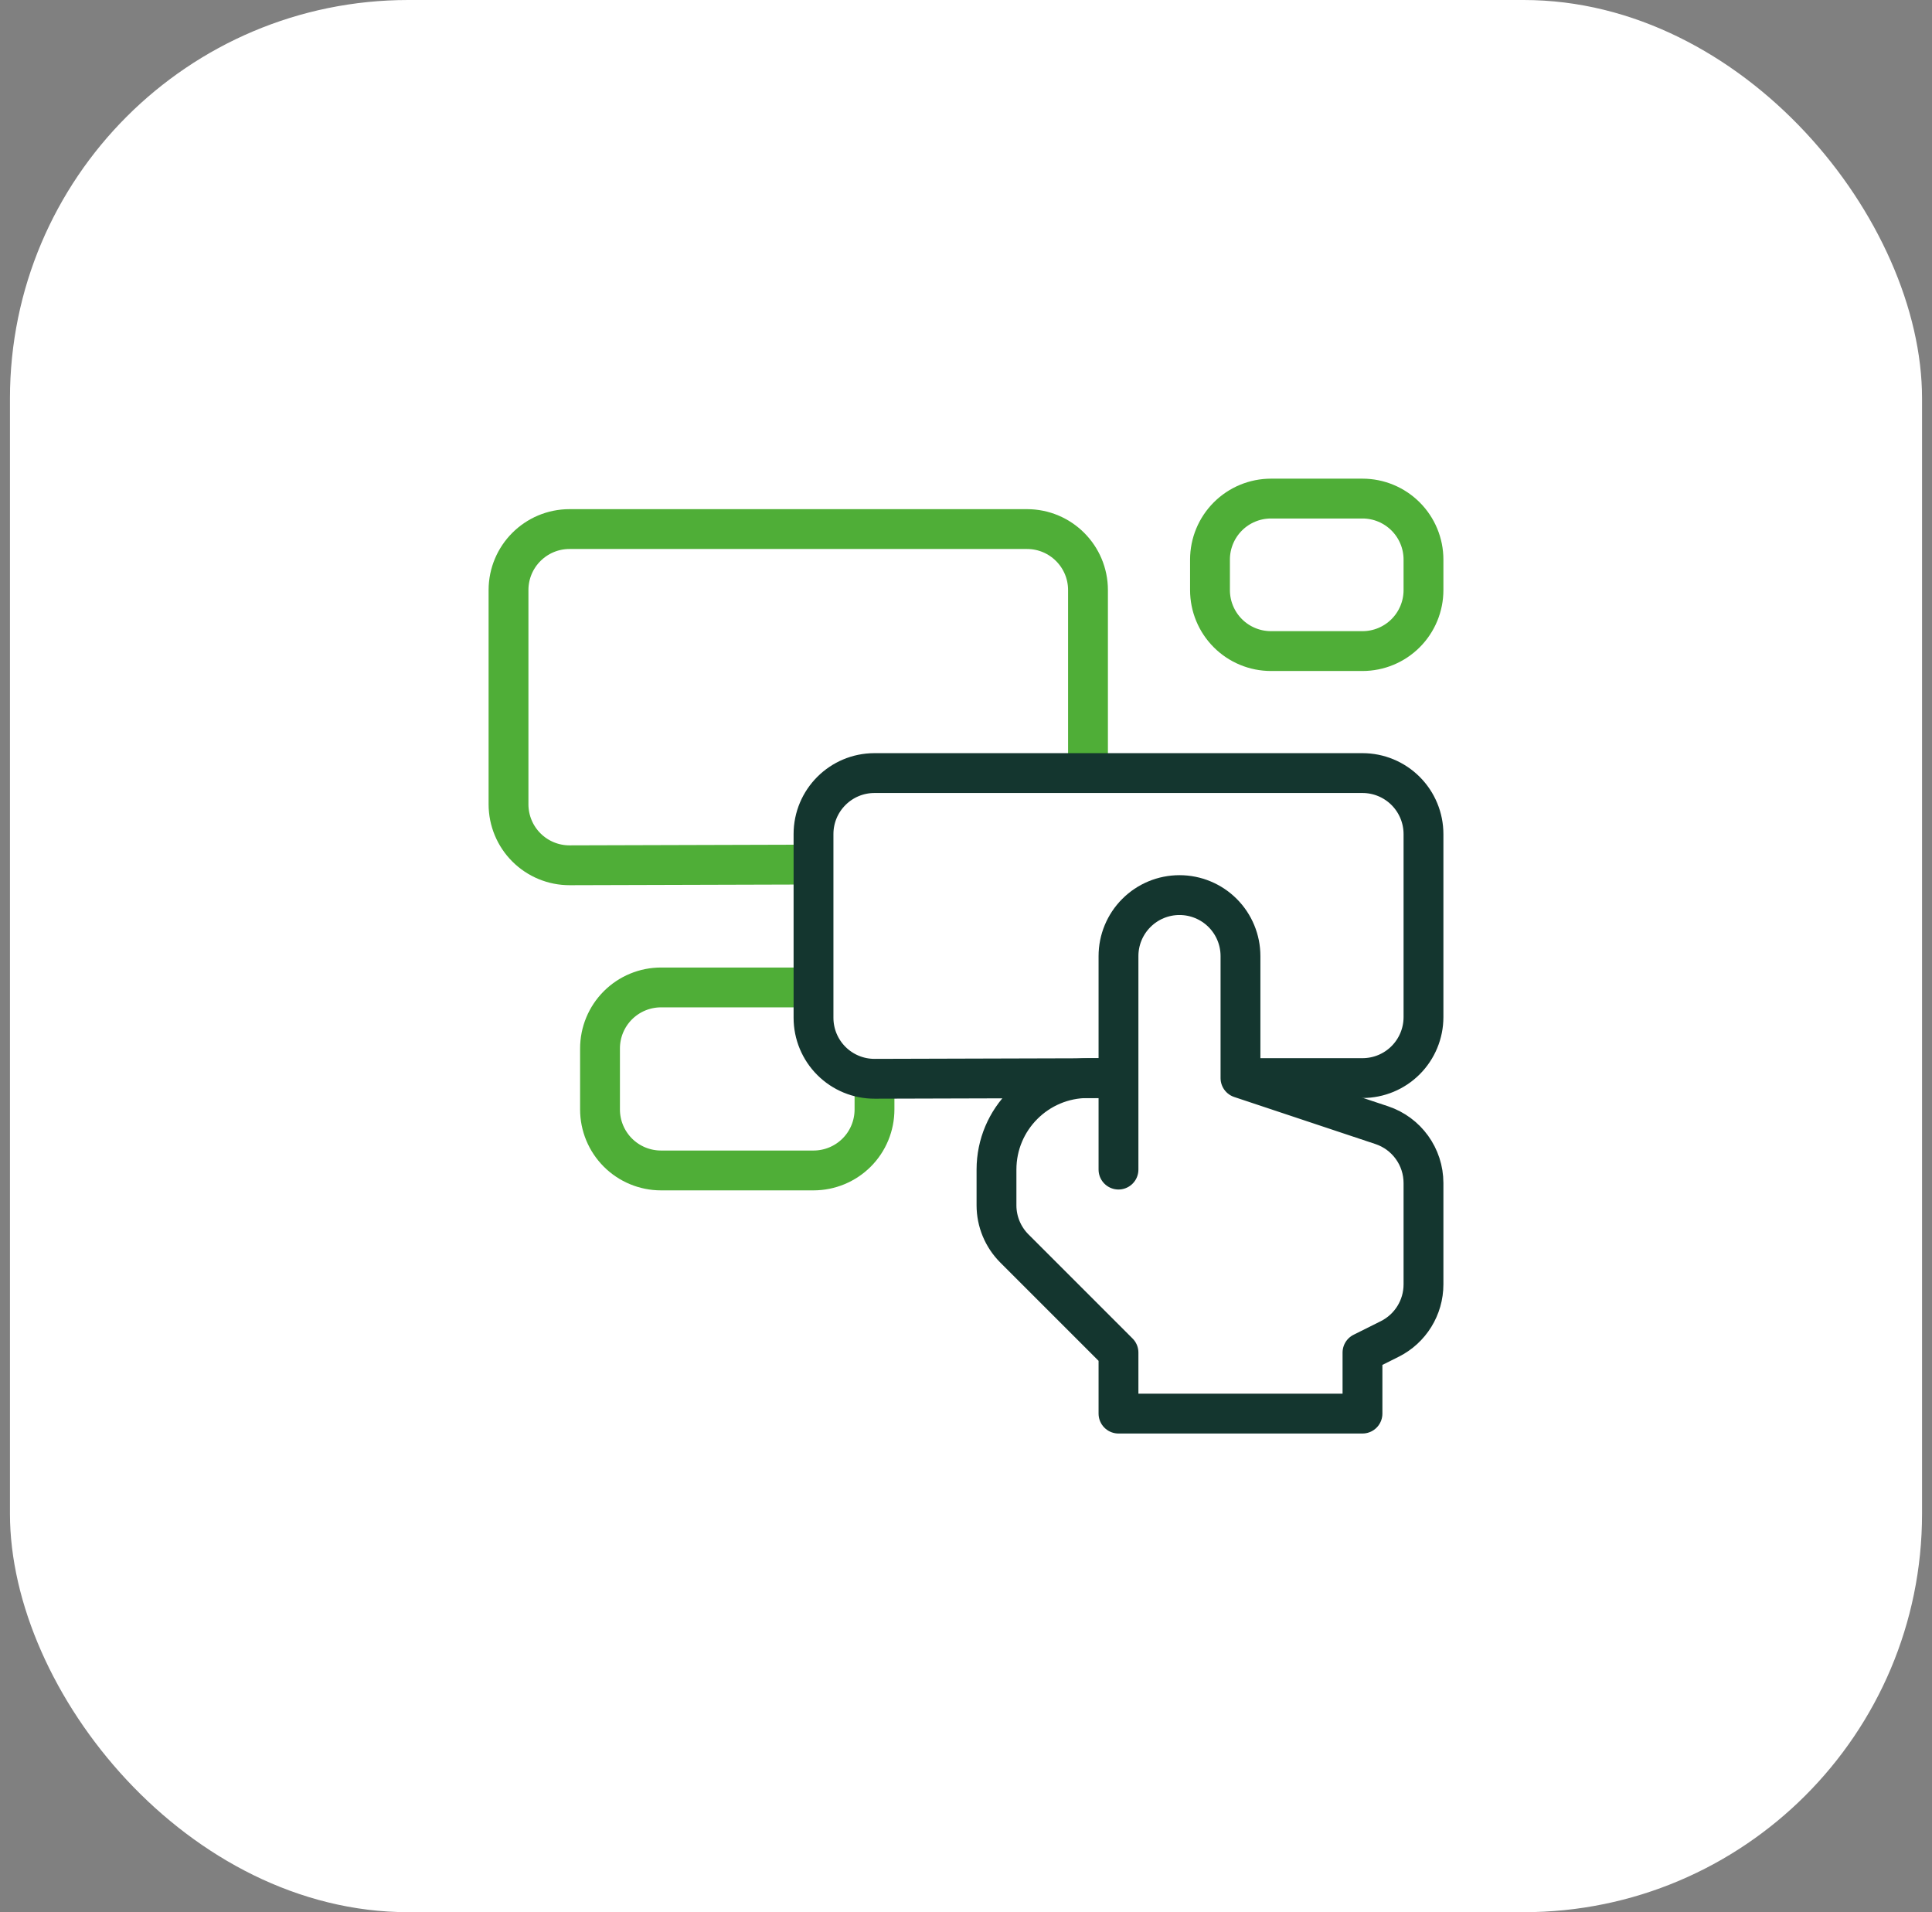
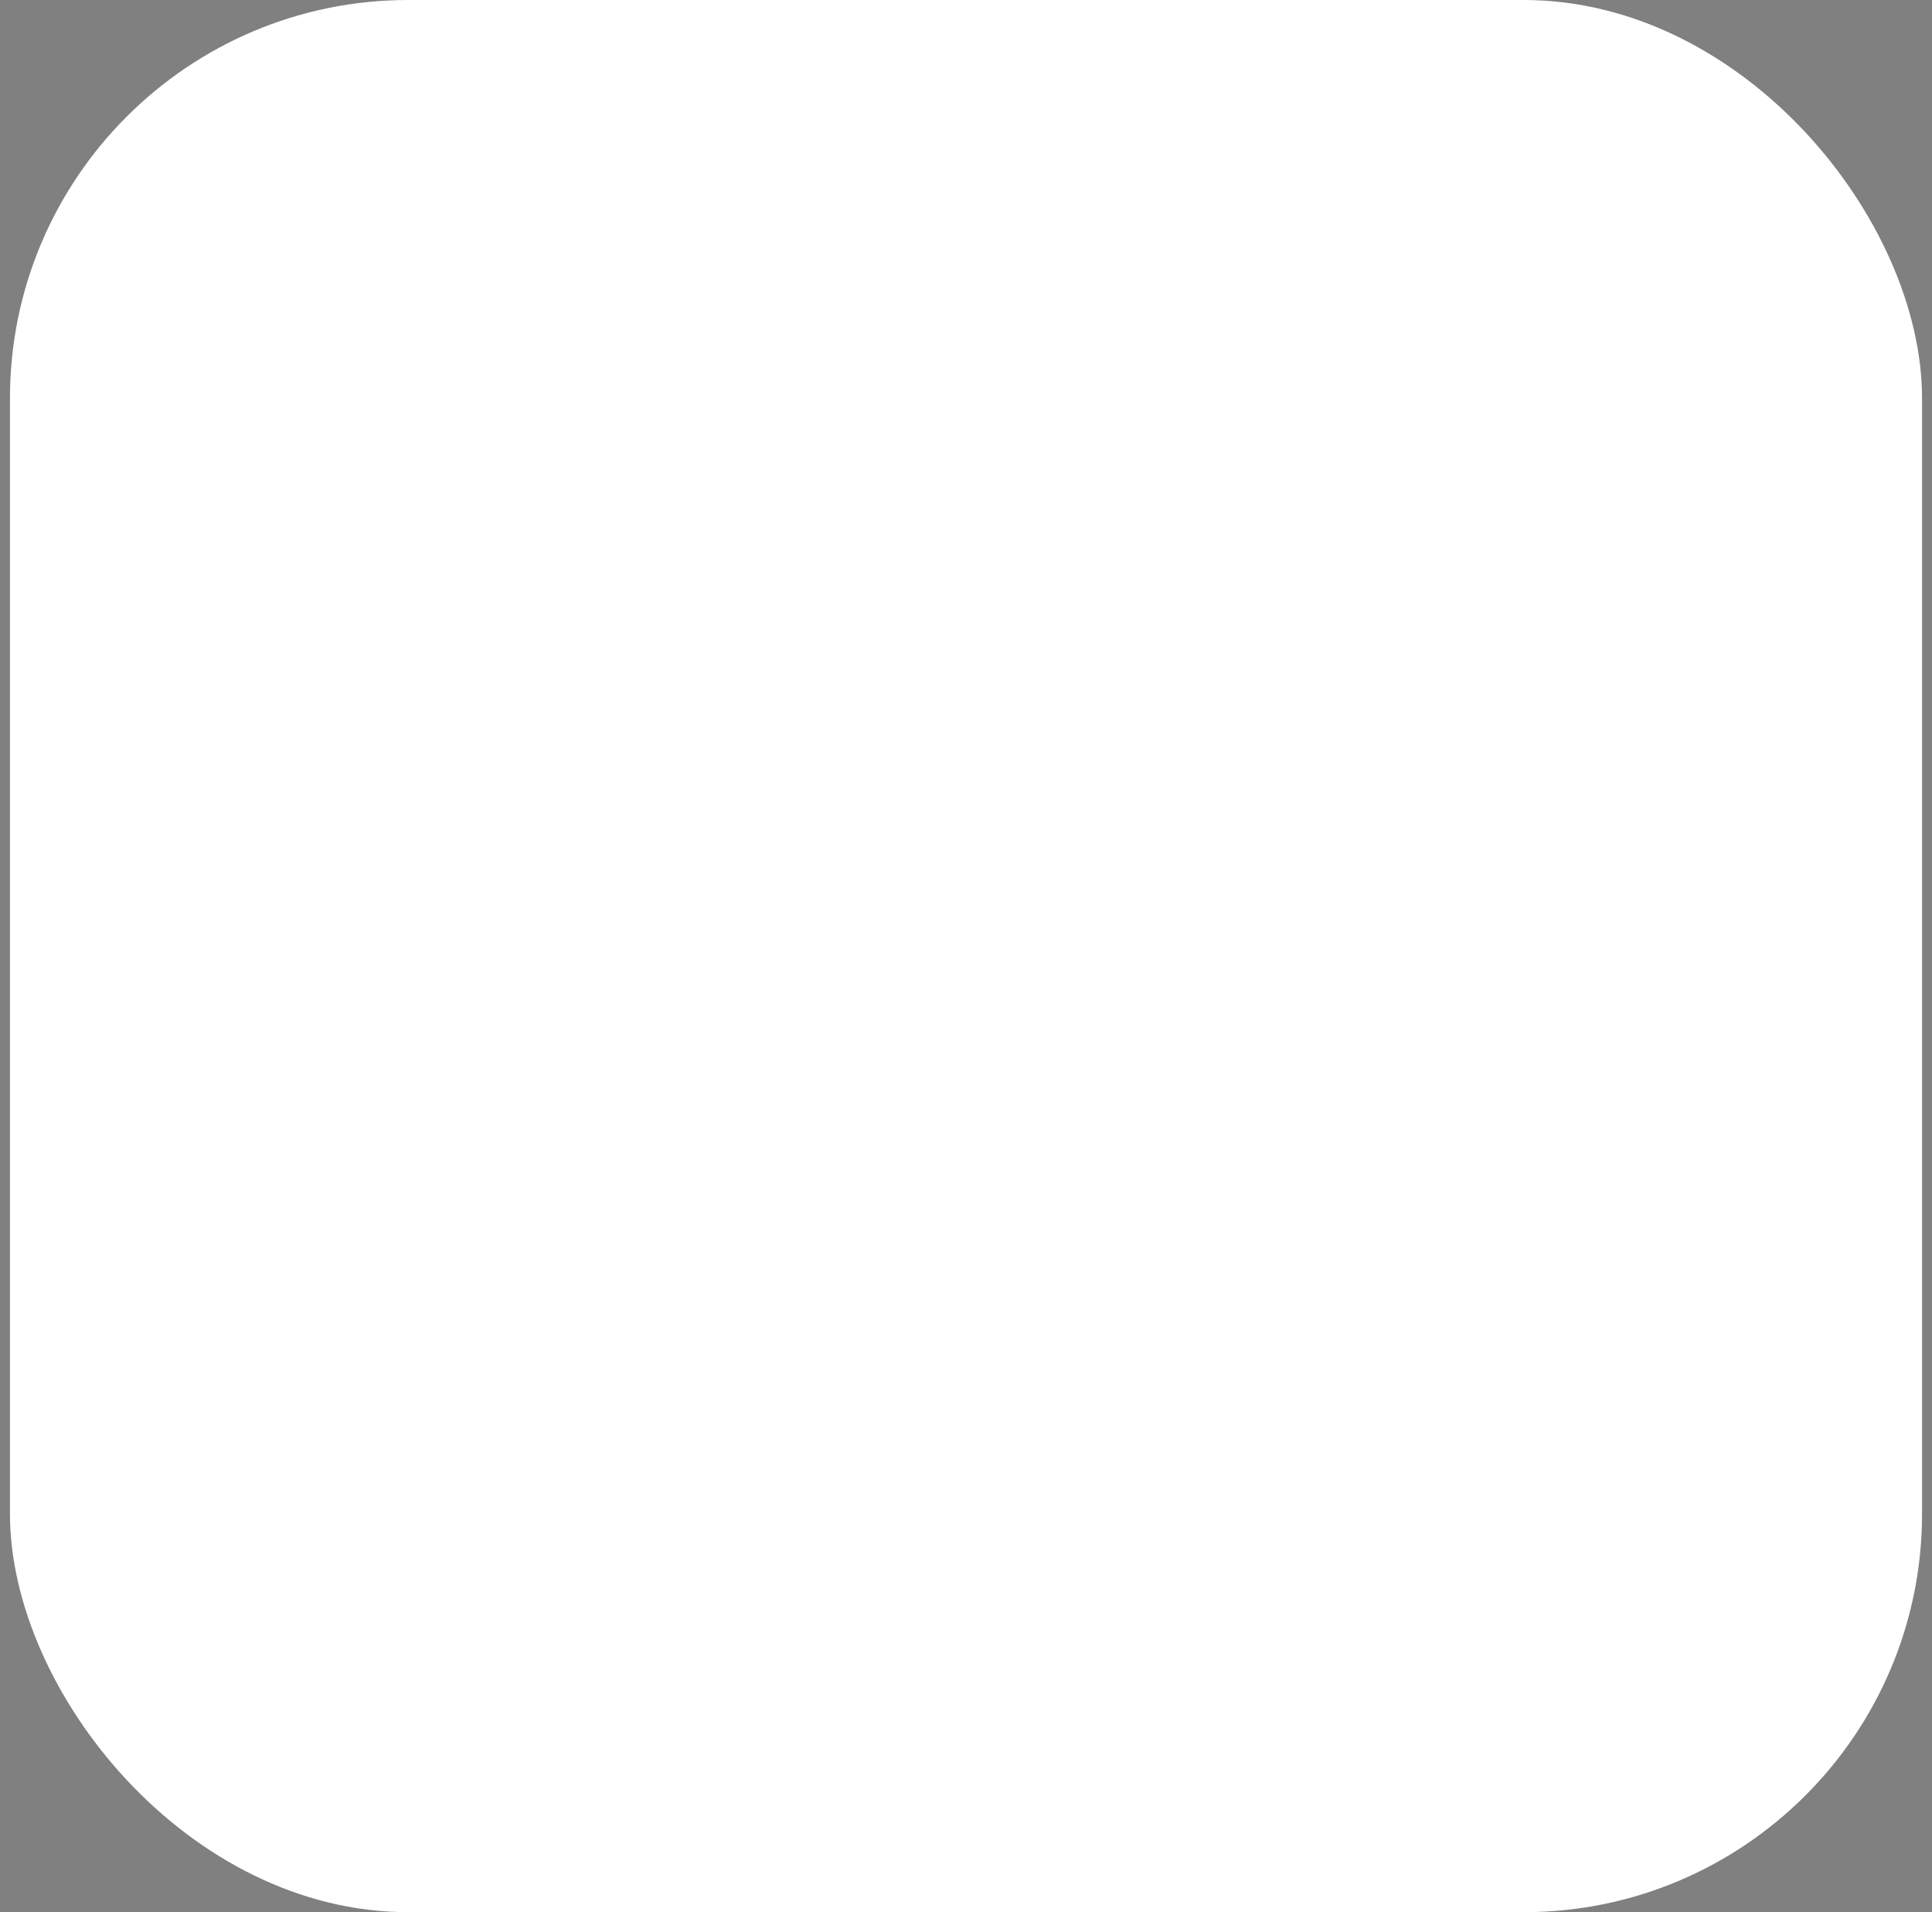
<svg xmlns="http://www.w3.org/2000/svg" width="97" height="96" viewBox="0 0 97 96" fill="none">
  <rect x="0" y="0" width="97" height="96" fill="#808080" stroke="none" />
  <rect x="0.5" width="96" height="96" rx="20" fill="white" />
  <g clip-path="url(#clip0_360_61861)">
-     <path d="M40.75 43.406C40.75 43.406 33.073 43.428 28.603 43.441C27.789 43.444 27.007 43.122 26.431 42.547C25.855 41.973 25.531 41.193 25.531 40.379C25.531 37.327 25.531 32.674 25.531 29.625C25.531 27.934 26.902 26.562 28.594 26.562C34.183 26.562 45.973 26.562 51.562 26.562C53.254 26.562 54.625 27.934 54.625 29.625C54.625 33.253 54.625 38.719 54.625 38.719" stroke="#4FAE37" stroke-width="2" stroke-miterlimit="10" stroke-linejoin="round" />
    <path d="M71.469 28.094C71.469 27.281 71.146 26.503 70.572 25.929C69.997 25.354 69.219 25.031 68.406 25.031C66.966 25.031 65.252 25.031 63.812 25.031C63 25.031 62.221 25.354 61.647 25.928C61.073 26.503 60.75 27.281 60.75 28.094C60.75 28.598 60.75 29.12 60.75 29.625C60.75 30.437 61.073 31.216 61.647 31.79C62.221 32.365 63 32.687 63.812 32.687C65.252 32.687 66.966 32.687 68.406 32.687C69.219 32.687 69.997 32.365 70.572 31.79C71.146 31.216 71.469 30.437 71.469 29.625C71.469 29.12 71.469 28.598 71.469 28.094Z" stroke="#4FAE37" stroke-width="2" stroke-miterlimit="10" stroke-linejoin="round" />
    <path d="M40.75 49.574H33.188C32.375 49.574 31.597 49.897 31.022 50.471C30.448 51.046 30.125 51.825 30.125 52.637C30.125 53.623 30.125 54.714 30.125 55.699C30.125 56.512 30.448 57.291 31.022 57.865C31.596 58.439 32.375 58.762 33.187 58.762C35.467 58.762 38.564 58.762 40.844 58.762C41.656 58.762 42.435 58.439 43.01 57.865C43.584 57.291 43.906 56.511 43.906 55.699C43.906 54.856 43.906 54.262 43.906 54.262" stroke="#4FAE37" stroke-width="2" stroke-miterlimit="10" stroke-linejoin="round" />
    <path d="M56.156 67.906C56.156 67.906 52.63 64.38 50.928 62.678C50.354 62.103 50.031 61.325 50.031 60.513V58.717C50.031 56.181 52.088 54.125 54.623 54.125H56.156V58.719V48C56.156 47.188 56.479 46.409 57.054 45.835C57.628 45.26 58.406 44.938 59.219 44.938C60.031 44.938 60.81 45.26 61.385 45.835C61.959 46.409 62.281 47.188 62.281 48C62.281 50.672 62.281 54.125 62.281 54.125C62.281 54.125 66.664 55.586 69.375 56.489C70.625 56.907 71.469 58.076 71.469 59.395C71.469 60.947 71.469 63.004 71.469 64.482C71.469 65.642 70.813 66.703 69.776 67.222C69.068 67.576 68.406 67.906 68.406 67.906V70.969H56.156V67.906Z" stroke="#14362F" stroke-width="2" stroke-miterlimit="10" stroke-linejoin="round" />
    <path d="M56.156 54.125C56.156 54.125 48.385 54.147 43.916 54.16C43.102 54.163 42.32 53.841 41.744 53.266C41.168 52.692 40.844 51.912 40.844 51.098C40.844 48.418 40.844 44.552 40.844 41.875C40.844 40.184 42.215 38.812 43.906 38.812C49.774 38.812 62.538 38.812 68.406 38.812C69.219 38.812 69.997 39.135 70.572 39.71C71.146 40.284 71.469 41.063 71.469 41.875C71.469 44.544 71.469 48.394 71.469 51.062C71.469 51.875 71.146 52.653 70.572 53.228C69.997 53.803 69.219 54.125 68.406 54.125C65.734 54.125 62.281 54.125 62.281 54.125" stroke="#14362F" stroke-width="2" stroke-miterlimit="10" stroke-linejoin="round" />
  </g>
  <defs>
    <clipPath id="clip0_360_61861">
-       <rect width="48" height="48" fill="white" transform="translate(24.5 24)" />
-     </clipPath>
+       </clipPath>
  </defs>
</svg>